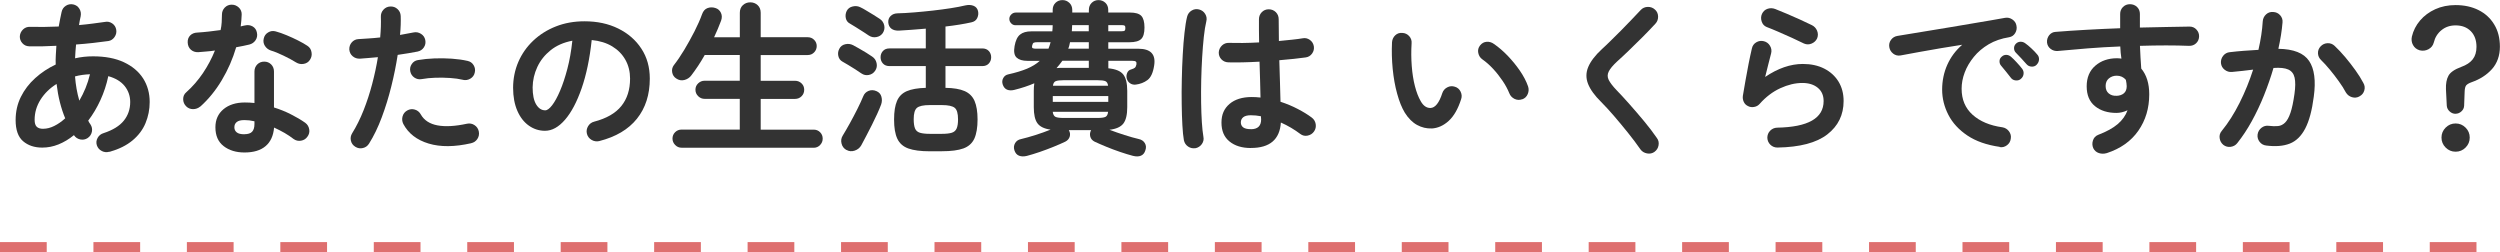
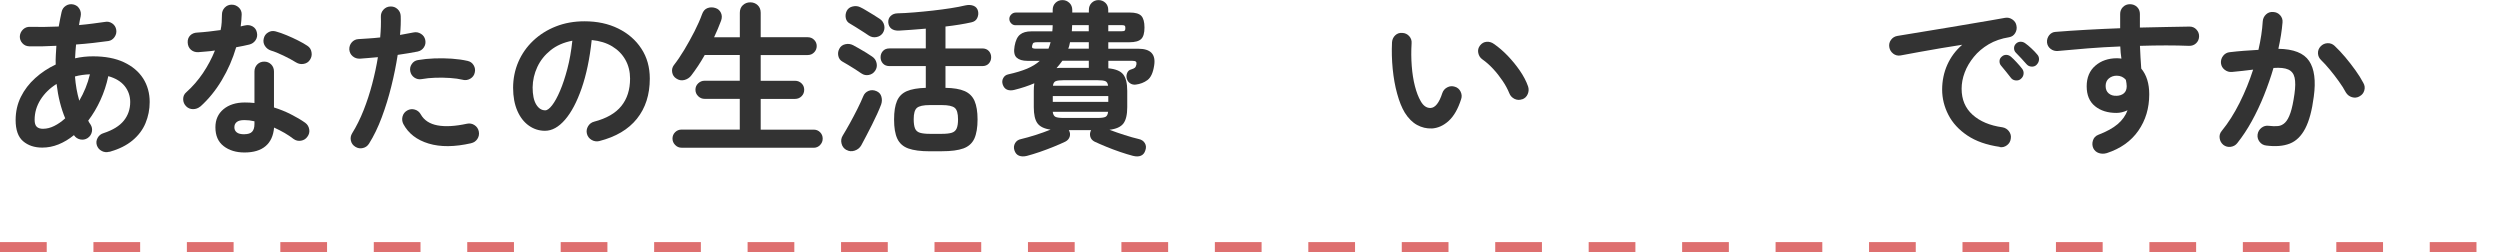
<svg xmlns="http://www.w3.org/2000/svg" viewBox="0 0 481.53 48.63">
  <defs>
    <style>.d{fill:#de6f6f;}.e{fill:#333;}</style>
  </defs>
  <g id="a" />
  <g id="b">
    <g id="c">
      <g>
        <g>
-           <path class="e" d="M21.08,29.22c-.51,.15-1,.11-1.47-.13-.47-.24-.79-.61-.96-1.12-.15-.49-.1-.96,.16-1.42,.26-.46,.64-.76,1.15-.91,1.77-.58,3.07-1.38,3.89-2.4,.82-1.02,1.23-2.22,1.23-3.58,0-1.17-.36-2.2-1.07-3.09-.71-.88-1.77-1.52-3.15-1.9-.34,1.62-.85,3.16-1.52,4.62-.67,1.46-1.46,2.78-2.35,3.95,.13,.28,.27,.51,.42,.7,.3,.45,.39,.93,.29,1.44-.11,.51-.38,.92-.83,1.22-.43,.28-.9,.36-1.41,.26-.51-.11-.92-.38-1.22-.83-.94,.77-1.93,1.36-2.96,1.78-1.04,.42-2.09,.62-3.15,.62-1.49,0-2.72-.41-3.68-1.23s-1.44-2.18-1.44-4.08c0-1.62,.34-3.11,1.01-4.46,.67-1.35,1.59-2.56,2.77-3.62,1.17-1.06,2.48-1.92,3.94-2.61-.02-.6-.02-1.2,.02-1.79,.03-.6,.07-1.21,.11-1.82-1.94,.11-3.69,.14-5.25,.1-.53-.02-.97-.22-1.31-.61-.34-.38-.5-.83-.48-1.34,.04-.51,.25-.94,.62-1.3,.37-.35,.82-.52,1.33-.5,.81,.02,1.69,.03,2.64,.02,.95-.01,1.91-.04,2.9-.08,.08-.47,.17-.93,.26-1.39,.08-.46,.18-.92,.29-1.39,.11-.53,.38-.94,.82-1.22,.44-.28,.91-.36,1.42-.26,.51,.11,.91,.38,1.18,.82,.28,.44,.36,.92,.26,1.46-.06,.28-.12,.56-.18,.85-.05,.29-.1,.57-.14,.85,.92-.08,1.8-.18,2.64-.29,.84-.11,1.63-.21,2.35-.32,.51-.11,.98,0,1.41,.29,.43,.3,.68,.7,.77,1.22,.08,.49-.02,.96-.32,1.39-.3,.44-.69,.7-1.18,.78-.92,.13-1.9,.25-2.96,.37-1.06,.12-2.15,.22-3.28,.3-.09,.9-.15,1.78-.19,2.66,1.13-.26,2.28-.38,3.46-.38,2.35,0,4.33,.38,5.95,1.14,1.62,.76,2.85,1.8,3.7,3.12,.84,1.32,1.26,2.84,1.26,4.54,0,1.43-.27,2.78-.8,4.06s-1.37,2.39-2.51,3.34c-1.14,.95-2.61,1.68-4.4,2.19Zm-12.74-4.42c.68,0,1.39-.18,2.11-.54,.73-.36,1.43-.85,2.11-1.47-.81-1.94-1.37-4.15-1.66-6.62-1.3,.81-2.33,1.82-3.09,3.02-.76,1.21-1.14,2.5-1.14,3.89,0,.62,.13,1.06,.4,1.33,.27,.27,.69,.4,1.26,.4Zm6.94-5.41c.45-.77,.85-1.58,1.2-2.43s.63-1.74,.85-2.66c-.49,.02-.98,.06-1.47,.13s-.96,.16-1.41,.29c.06,.83,.17,1.63,.3,2.4,.14,.77,.31,1.53,.53,2.27Z" />
+           <path class="e" d="M21.08,29.22c-.51,.15-1,.11-1.47-.13-.47-.24-.79-.61-.96-1.12-.15-.49-.1-.96,.16-1.42,.26-.46,.64-.76,1.15-.91,1.77-.58,3.07-1.38,3.89-2.4,.82-1.02,1.23-2.22,1.23-3.58,0-1.17-.36-2.2-1.07-3.09-.71-.88-1.77-1.52-3.15-1.9-.34,1.62-.85,3.16-1.52,4.62-.67,1.46-1.46,2.78-2.35,3.95,.13,.28,.27,.51,.42,.7,.3,.45,.39,.93,.29,1.44-.11,.51-.38,.92-.83,1.22-.43,.28-.9,.36-1.41,.26-.51-.11-.92-.38-1.22-.83-.94,.77-1.93,1.36-2.96,1.78-1.04,.42-2.09,.62-3.15,.62-1.49,0-2.72-.41-3.68-1.23s-1.44-2.18-1.44-4.08c0-1.62,.34-3.11,1.01-4.46,.67-1.35,1.59-2.56,2.77-3.62,1.17-1.06,2.48-1.92,3.94-2.61-.02-.6-.02-1.2,.02-1.79,.03-.6,.07-1.21,.11-1.82-1.94,.11-3.69,.14-5.25,.1-.53-.02-.97-.22-1.31-.61-.34-.38-.5-.83-.48-1.34,.04-.51,.25-.94,.62-1.3,.37-.35,.82-.52,1.33-.5,.81,.02,1.69,.03,2.64,.02,.95-.01,1.91-.04,2.9-.08,.08-.47,.17-.93,.26-1.39,.08-.46,.18-.92,.29-1.39,.11-.53,.38-.94,.82-1.22,.44-.28,.91-.36,1.42-.26,.51,.11,.91,.38,1.18,.82,.28,.44,.36,.92,.26,1.46-.06,.28-.12,.56-.18,.85-.05,.29-.1,.57-.14,.85,.92-.08,1.8-.18,2.64-.29,.84-.11,1.63-.21,2.35-.32,.51-.11,.98,0,1.41,.29,.43,.3,.68,.7,.77,1.22,.08,.49-.02,.96-.32,1.39-.3,.44-.69,.7-1.18,.78-.92,.13-1.9,.25-2.96,.37-1.06,.12-2.15,.22-3.28,.3-.09,.9-.15,1.78-.19,2.66,1.13-.26,2.28-.38,3.46-.38,2.35,0,4.33,.38,5.95,1.14,1.62,.76,2.85,1.8,3.7,3.12,.84,1.32,1.26,2.84,1.26,4.54,0,1.43-.27,2.78-.8,4.06s-1.37,2.39-2.51,3.34c-1.14,.95-2.61,1.68-4.4,2.19Zm-12.74-4.42c.68,0,1.39-.18,2.11-.54,.73-.36,1.43-.85,2.11-1.47-.81-1.94-1.37-4.15-1.66-6.62-1.3,.81-2.33,1.82-3.09,3.02-.76,1.21-1.14,2.5-1.14,3.89,0,.62,.13,1.06,.4,1.33,.27,.27,.69,.4,1.26,.4m6.94-5.41c.45-.77,.85-1.58,1.2-2.43s.63-1.74,.85-2.66c-.49,.02-.98,.06-1.47,.13s-.96,.16-1.41,.29c.06,.83,.17,1.63,.3,2.4,.14,.77,.31,1.53,.53,2.27Z" />
          <path class="e" d="M38.58,20.51c-.41,.34-.87,.51-1.39,.51s-.97-.18-1.33-.54c-.38-.38-.58-.85-.58-1.39s.2-.99,.61-1.33c1.22-1.09,2.29-2.33,3.22-3.71,.93-1.39,1.69-2.83,2.29-4.32-.58,.09-1.14,.15-1.68,.19-.54,.04-1.06,.08-1.55,.13-.56,.02-1.02-.14-1.41-.48-.38-.34-.59-.81-.61-1.41-.02-.53,.14-.98,.48-1.33,.34-.35,.81-.54,1.41-.56,.68-.04,1.4-.11,2.16-.19s1.52-.18,2.29-.29c.11-.49,.18-.99,.21-1.5,.03-.51,.05-1,.05-1.47,0-.53,.18-.99,.54-1.36,.36-.37,.81-.56,1.34-.56s.99,.19,1.38,.56c.38,.37,.56,.83,.54,1.36-.02,.73-.09,1.48-.19,2.27,.15-.04,.29-.08,.43-.11,.14-.03,.27-.06,.4-.08,.53-.13,1.02-.06,1.47,.19,.45,.26,.73,.66,.83,1.22,.11,.53,.02,1.01-.27,1.44-.29,.43-.69,.7-1.2,.83-.34,.09-.73,.17-1.17,.26-.44,.08-.89,.17-1.36,.26-.66,2.24-1.58,4.35-2.77,6.34-1.18,1.98-2.57,3.68-4.14,5.09Zm8.51,8.86c-1.62,0-2.96-.41-4.02-1.23-1.06-.82-1.58-2.03-1.58-3.63,0-1.45,.52-2.61,1.55-3.47,1.03-.86,2.41-1.3,4.11-1.3,.64,0,1.26,.03,1.86,.1v-6.05c0-.55,.18-1.01,.54-1.38,.36-.36,.81-.54,1.34-.54s.98,.18,1.34,.54,.54,.82,.54,1.38v6.91c1.15,.36,2.25,.8,3.28,1.33,1.03,.52,1.95,1.06,2.74,1.62,.43,.32,.68,.74,.77,1.26s-.03,1-.35,1.42c-.3,.43-.71,.68-1.23,.77-.52,.09-1-.02-1.42-.32-.51-.4-1.09-.79-1.74-1.17-.65-.37-1.33-.72-2.03-1.04-.13,1.56-.67,2.75-1.63,3.57-.96,.82-2.32,1.23-4.06,1.23Zm-.03-3.52c.7,0,1.21-.16,1.5-.48,.3-.32,.45-.81,.45-1.47v-.54c-.34-.08-.68-.14-1.01-.18-.33-.03-.65-.05-.94-.05-.66,0-1.15,.12-1.46,.37-.31,.25-.46,.58-.46,1.01s.15,.73,.45,.98c.3,.25,.79,.37,1.47,.37Zm9.98-13.82c-.68-.43-1.49-.86-2.42-1.31-.93-.45-1.74-.78-2.45-.99-.49-.17-.88-.47-1.15-.9s-.35-.9-.22-1.41c.11-.51,.39-.91,.85-1.18,.46-.28,.94-.34,1.46-.19,.64,.17,1.34,.42,2.11,.74,.77,.32,1.51,.66,2.22,1.02,.71,.36,1.31,.7,1.78,1.02,.43,.28,.69,.68,.78,1.22,.1,.53,0,1.02-.3,1.47-.28,.43-.68,.69-1.2,.78-.52,.1-1.01,0-1.46-.27Z" />
          <path class="e" d="M68.47,28.29c-.47-.28-.76-.67-.88-1.18s-.04-.99,.24-1.44c.83-1.34,1.57-2.83,2.21-4.45,.64-1.62,1.19-3.31,1.65-5.06,.46-1.75,.83-3.47,1.1-5.15-.62,.06-1.22,.12-1.81,.16-.59,.04-1.14,.08-1.65,.13-.53,.02-1-.13-1.39-.46-.4-.33-.61-.76-.66-1.3-.02-.53,.14-1,.48-1.39,.34-.39,.78-.6,1.31-.62,.62-.04,1.28-.08,2-.13,.71-.04,1.43-.11,2.16-.19,.06-.72,.11-1.42,.13-2.08,.02-.66,.02-1.29,0-1.89-.02-.53,.14-.99,.5-1.38s.79-.59,1.33-.61c.53-.02,.99,.14,1.38,.5,.38,.35,.59,.79,.61,1.33,.02,.53,.02,1.1,0,1.71-.02,.61-.06,1.25-.13,1.94,.96-.17,1.82-.33,2.59-.48,.51-.11,.99-.02,1.44,.26,.45,.28,.72,.67,.83,1.18,.11,.53,.02,1.01-.27,1.44-.29,.43-.69,.69-1.2,.8-.53,.11-1.13,.21-1.78,.32-.65,.11-1.34,.21-2.06,.32-.3,1.94-.7,3.95-1.22,6.03-.51,2.08-1.13,4.08-1.84,5.98-.71,1.91-1.53,3.6-2.45,5.07-.28,.45-.67,.74-1.18,.86-.51,.13-.99,.05-1.44-.22Zm22.27-.7c-3.18,.72-5.9,.75-8.18,.06s-3.9-1.94-4.88-3.78c-.23-.47-.28-.96-.14-1.46,.14-.5,.44-.88,.91-1.14,.47-.26,.95-.31,1.46-.16,.5,.15,.88,.46,1.14,.93,.64,1.13,1.72,1.83,3.23,2.11s3.4,.17,5.66-.32c.53-.11,1.02-.02,1.46,.27,.44,.29,.71,.69,.82,1.2,.11,.53,.02,1.02-.27,1.46-.29,.44-.69,.71-1.2,.82Zm-1.57-12.22c-.73-.17-1.55-.29-2.48-.35-.93-.06-1.87-.08-2.82-.05-.95,.03-1.84,.12-2.67,.27-.51,.09-.98-.02-1.39-.3s-.68-.68-.78-1.17c-.11-.51-.02-.99,.27-1.42,.29-.44,.69-.7,1.2-.78,1-.17,2.06-.28,3.18-.32,1.12-.04,2.23-.03,3.34,.05,1.11,.08,2.12,.22,3.04,.43,.51,.11,.9,.38,1.17,.83,.27,.45,.34,.93,.21,1.44-.11,.49-.38,.87-.83,1.14-.45,.27-.93,.35-1.44,.24Z" />
          <path class="e" d="M115.45,27.17c-.53,.13-1.03,.05-1.5-.22-.47-.28-.77-.67-.9-1.18s-.05-1,.22-1.46c.28-.46,.67-.75,1.18-.88,2.37-.62,4.11-1.62,5.23-3.01s1.68-3.15,1.68-5.28c0-1.34-.3-2.55-.9-3.62-.6-1.07-1.45-1.93-2.54-2.59s-2.42-1.07-3.95-1.22c-.38,3.58-1.03,6.68-1.94,9.3-.91,2.61-1.97,4.63-3.2,6.05-1.23,1.42-2.51,2.13-3.86,2.13-1.13,0-2.17-.33-3.1-.99-.94-.66-1.68-1.61-2.22-2.85s-.82-2.72-.82-4.45,.34-3.43,1.01-4.98c.67-1.55,1.63-2.91,2.86-4.08,1.24-1.17,2.69-2.09,4.37-2.75,1.67-.66,3.51-.99,5.52-.99,2.43,0,4.59,.46,6.48,1.39,1.89,.93,3.38,2.22,4.46,3.87,1.09,1.65,1.63,3.58,1.63,5.78,0,3.09-.83,5.67-2.48,7.73-1.65,2.06-4.07,3.49-7.25,4.3Zm-10.43-5.92c.38,0,.83-.33,1.33-.98,.5-.65,1.01-1.57,1.52-2.77,.51-1.19,.98-2.61,1.41-4.24,.43-1.63,.75-3.44,.96-5.42-1.66,.32-3.06,.93-4.19,1.84-1.13,.91-1.98,1.98-2.56,3.23s-.88,2.55-.9,3.92c0,1.45,.23,2.55,.69,3.3,.46,.75,1.04,1.12,1.74,1.12Z" />
          <path class="e" d="M131.26,28.45c-.47,0-.88-.18-1.22-.53-.34-.35-.51-.76-.51-1.23s.17-.9,.51-1.23c.34-.33,.75-.5,1.22-.5h11.23v-5.92h-6.78c-.47,0-.88-.17-1.23-.51-.35-.34-.53-.76-.53-1.25s.18-.9,.53-1.23c.35-.33,.76-.5,1.23-.5h6.78v-4.96h-6.75c-.41,.73-.83,1.42-1.28,2.1-.45,.67-.89,1.29-1.31,1.84-.34,.45-.79,.74-1.34,.88-.55,.14-1.08,.04-1.57-.3-.43-.28-.68-.67-.77-1.18-.09-.51,.02-.97,.32-1.38,.64-.81,1.31-1.79,2-2.94s1.35-2.34,1.97-3.55c.62-1.22,1.11-2.33,1.47-3.33,.21-.6,.56-.99,1.04-1.17,.48-.18,.99-.19,1.52-.02,.49,.15,.85,.46,1.07,.93,.22,.47,.23,.98,.02,1.54-.38,1.02-.83,2.08-1.34,3.17h4.96V2.46c0-.62,.2-1.11,.59-1.47,.39-.36,.87-.54,1.42-.54s1.03,.18,1.42,.54c.39,.36,.59,.85,.59,1.47V7.17h9.06c.49,0,.9,.17,1.23,.5,.33,.33,.5,.73,.5,1.2s-.17,.88-.5,1.22c-.33,.34-.74,.51-1.23,.51h-9.06v4.96h6.62c.49,0,.91,.17,1.25,.5,.34,.33,.51,.74,.51,1.23s-.17,.91-.51,1.25-.76,.51-1.25,.51h-6.62v5.92h10.21c.49,0,.9,.17,1.23,.5,.33,.33,.5,.74,.5,1.23s-.17,.88-.5,1.23c-.33,.35-.74,.53-1.23,.53h-25.47Z" />
          <path class="e" d="M165.91,14.14c-.3-.21-.68-.47-1.15-.77s-.93-.59-1.39-.86c-.46-.28-.83-.49-1.1-.64-.43-.24-.69-.6-.8-1.09-.11-.49-.04-.95,.19-1.38,.23-.47,.62-.76,1.15-.88,.53-.12,1.03-.06,1.5,.18,.28,.15,.65,.36,1.12,.62,.47,.27,.94,.54,1.41,.83,.47,.29,.85,.54,1.15,.75,.45,.3,.73,.71,.85,1.25s.03,1.02-.27,1.47c-.3,.45-.71,.72-1.23,.82-.52,.1-1,0-1.42-.3Zm-2.88,14.75c-.49-.28-.81-.69-.94-1.25-.14-.55-.06-1.07,.24-1.54,.4-.66,.86-1.44,1.36-2.35,.5-.91,.99-1.83,1.46-2.77,.47-.94,.84-1.75,1.12-2.43,.19-.49,.53-.84,1.02-1.04,.49-.2,1-.19,1.54,.05,.49,.21,.81,.57,.94,1.07,.14,.5,.12,1-.05,1.49-.19,.51-.44,1.11-.75,1.79-.31,.68-.65,1.39-1.02,2.13-.37,.74-.74,1.45-1.1,2.14-.36,.69-.68,1.3-.96,1.81-.28,.49-.7,.83-1.26,1.02-.57,.19-1.09,.15-1.58-.13Zm4.35-22.02c-.3-.21-.69-.47-1.17-.77-.48-.3-.94-.59-1.39-.88-.45-.29-.81-.51-1.09-.66-.45-.23-.72-.59-.82-1.07-.1-.48-.04-.94,.18-1.39,.23-.45,.62-.74,1.17-.86,.54-.13,1.05-.06,1.52,.19,.28,.13,.65,.33,1.1,.61,.46,.28,.93,.56,1.41,.85s.87,.54,1.17,.75c.45,.3,.73,.71,.85,1.23,.12,.52,.03,1.02-.27,1.49-.3,.43-.71,.69-1.23,.78-.52,.1-1,0-1.42-.27Zm11.71,22.27c-1.75,0-3.13-.18-4.13-.54-1-.36-1.71-.99-2.13-1.89-.42-.9-.62-2.12-.62-3.68s.19-2.71,.56-3.58c.37-.88,1-1.5,1.89-1.89,.88-.38,2.11-.6,3.66-.64v-4.19h-7.01c-.53,0-.95-.17-1.25-.5-.3-.33-.45-.73-.45-1.2s.15-.87,.45-1.2,.71-.5,1.25-.5h7.01v-3.81c-.92,.08-1.82,.16-2.72,.22-.9,.06-1.72,.12-2.46,.16-.6,.02-1.08-.1-1.44-.37-.36-.27-.57-.68-.61-1.23-.02-.49,.13-.9,.46-1.22,.33-.32,.76-.49,1.3-.51,.96-.02,2.03-.08,3.22-.18,1.18-.1,2.38-.21,3.6-.35,1.22-.14,2.37-.29,3.46-.46s2.03-.35,2.82-.54c.6-.13,1.12-.1,1.57,.08,.45,.18,.74,.52,.86,1.01,.11,.47,.05,.92-.16,1.36-.21,.44-.6,.71-1.15,.82-.66,.15-1.42,.29-2.27,.43-.85,.14-1.75,.26-2.69,.37v4.22h7.1c.53,0,.95,.17,1.25,.5,.3,.33,.45,.73,.45,1.2s-.15,.87-.45,1.2c-.3,.33-.72,.5-1.25,.5h-7.1v4.19c1.56,.02,2.78,.23,3.68,.62s1.54,1.03,1.92,1.9c.38,.88,.58,2.07,.58,3.58s-.21,2.78-.62,3.68c-.42,.9-1.12,1.53-2.11,1.89s-2.36,.54-4.11,.54h-2.34Zm0-3.36h2.34c.81,0,1.44-.07,1.89-.21,.45-.14,.76-.41,.94-.82,.18-.41,.27-.99,.27-1.76,0-1.13-.21-1.87-.64-2.22-.43-.35-1.25-.53-2.46-.53h-2.34c-1.24,0-2.06,.18-2.48,.54-.42,.36-.62,1.09-.62,2.18,0,.79,.09,1.39,.26,1.79,.17,.41,.48,.68,.94,.82,.46,.14,1.09,.21,1.9,.21Z" />
          <path class="e" d="M197.82,30.02c-.6,.15-1.11,.14-1.54-.03s-.73-.52-.9-1.06c-.15-.49-.1-.94,.14-1.36,.25-.42,.62-.68,1.14-.78,.81-.19,1.74-.45,2.78-.78s2.02-.68,2.91-1.04c-1.22-.17-2.06-.58-2.53-1.23-.47-.65-.7-1.68-.7-3.09v-3.14c0-.53,.03-1.02,.1-1.47-1.13,.49-2.42,.92-3.87,1.28-.53,.13-.99,.11-1.38-.05-.38-.16-.66-.49-.83-.98-.15-.45-.12-.87,.1-1.26,.21-.39,.55-.63,1.02-.72,1.36-.3,2.54-.66,3.54-1.07,.99-.42,1.82-.92,2.48-1.52h-2.4c-.92,0-1.61-.21-2.06-.62-.46-.42-.59-1.16-.4-2.22,.19-1.07,.54-1.81,1.06-2.22,.51-.42,1.24-.62,2.18-.62h4.03c.02-.19,.04-.39,.05-.59,.01-.2,.02-.4,.02-.59h-7.17c-.32,0-.6-.12-.83-.37-.24-.25-.35-.53-.35-.85s.12-.6,.37-.85,.54-.37,.88-.37h7.1v-.51c0-.55,.18-1.01,.54-1.36,.36-.35,.81-.53,1.34-.53s.95,.18,1.33,.53c.37,.35,.56,.81,.56,1.36v.51h3.2v-.51c0-.55,.18-1.01,.54-1.36,.36-.35,.8-.53,1.31-.53s.98,.18,1.34,.53c.36,.35,.54,.81,.54,1.36v.51h4.19c1.04,0,1.77,.21,2.18,.64,.4,.43,.61,1.17,.61,2.24s-.21,1.81-.64,2.22-1.18,.62-2.27,.62h-4.06v1.25h5.79c2.39,0,3.4,1.09,3.04,3.26-.21,1.37-.64,2.29-1.28,2.77-.64,.48-1.4,.77-2.27,.88-.41,.04-.77-.04-1.09-.26-.32-.21-.53-.52-.64-.93-.09-.38-.05-.75,.1-1.09,.15-.34,.39-.55,.74-.64,.36-.11,.61-.22,.74-.34s.22-.33,.29-.62c.04-.26,.01-.44-.1-.54-.11-.11-.33-.16-.67-.16h-4.64v1.44c1.39,.13,2.34,.52,2.86,1.17,.52,.65,.78,1.71,.78,3.18v3.14c0,1.45-.25,2.5-.75,3.15-.5,.65-1.39,1.05-2.67,1.2,.9,.34,1.86,.68,2.9,1.01,1.03,.33,1.96,.59,2.77,.78,.51,.11,.89,.37,1.14,.78,.25,.42,.28,.87,.11,1.36-.15,.53-.44,.88-.86,1.06s-.94,.18-1.54,.03c-.73-.19-1.55-.44-2.46-.75-.92-.31-1.81-.65-2.69-1.01-.88-.36-1.63-.69-2.27-.99-.43-.23-.69-.55-.8-.96-.11-.41-.06-.8,.13-1.18l.03-.06h-4.29l.03,.06c.21,.38,.26,.78,.14,1.18-.12,.41-.39,.73-.82,.96-.62,.3-1.37,.63-2.26,.99-.89,.36-1.78,.7-2.69,1.01-.91,.31-1.72,.56-2.45,.75Zm1.7-20.64h2.43c.08-.19,.16-.39,.22-.61,.06-.21,.13-.43,.19-.64h-2.56c-.32,0-.55,.03-.69,.1-.14,.06-.24,.25-.3,.54-.06,.28-.03,.45,.1,.51,.13,.06,.33,.1,.61,.1Zm3.26,10.24h10.69v-1.12h-10.69v1.12Zm2.11,3.1h6.46c.77,0,1.3-.07,1.58-.21s.45-.46,.5-.98h-10.66c.06,.51,.24,.84,.53,.98,.29,.14,.82,.21,1.58,.21Zm-2.08-6.21h10.62c-.06-.47-.24-.76-.53-.88s-.81-.18-1.55-.18h-6.46c-.73,0-1.24,.06-1.54,.18-.3,.12-.48,.41-.54,.88Zm.7-3.39c.11,0,.21,0,.32-.02,.11-.01,.2-.02,.29-.02h5.6v-1.38h-5.09c-.36,.51-.74,.98-1.12,1.41Zm2.24-3.74h3.97v-1.25h-3.62c-.04,.21-.09,.43-.14,.64-.05,.21-.12,.42-.21,.61Zm.7-3.36h3.26v-1.18h-3.2c-.02,.19-.03,.39-.03,.59s-.01,.4-.03,.59Zm7.01,0h2.59c.3,0,.49-.04,.58-.11,.08-.07,.13-.24,.13-.5,0-.23-.04-.39-.13-.46-.09-.07-.27-.11-.54-.11h-2.62v1.18Z" />
-           <path class="e" d="M230.27,28.54c-.53,.08-1.01-.02-1.44-.32s-.69-.7-.8-1.22c-.13-.7-.22-1.66-.29-2.88s-.11-2.58-.13-4.1c-.02-1.51-.02-3.09,.02-4.72,.03-1.63,.09-3.22,.18-4.77,.08-1.55,.2-2.96,.34-4.22,.14-1.27,.3-2.3,.5-3.09,.13-.51,.42-.91,.86-1.18,.45-.28,.93-.35,1.44-.22,.51,.13,.91,.42,1.18,.86,.28,.45,.35,.93,.22,1.44-.19,.79-.35,1.78-.48,2.98-.13,1.2-.23,2.5-.32,3.92-.09,1.42-.14,2.88-.18,4.37-.03,1.49-.04,2.94-.02,4.34,.02,1.4,.07,2.67,.14,3.81,.07,1.14,.18,2.07,.3,2.8,.11,.51,0,.98-.3,1.41-.31,.43-.72,.69-1.23,.8Zm10.66-.03c-1.71,0-3.08-.42-4.11-1.26-1.04-.84-1.55-2.05-1.55-3.63s.52-2.71,1.55-3.6c1.03-.88,2.46-1.33,4.27-1.33,.55,0,1.12,.03,1.7,.1-.02-1-.05-2.1-.08-3.28-.03-1.18-.07-2.39-.11-3.63-1.13,.06-2.22,.11-3.28,.13-1.06,.02-1.97,.02-2.74,0-.53-.02-.98-.22-1.33-.59-.35-.37-.52-.83-.5-1.36,.04-.51,.25-.94,.62-1.3,.37-.35,.82-.52,1.33-.5,.75,.02,1.63,.03,2.64,.02,1.01-.01,2.07-.05,3.18-.11-.02-.81-.03-1.59-.03-2.34V3.71c0-.53,.18-.99,.54-1.36,.36-.37,.81-.56,1.34-.56s1.01,.19,1.38,.56c.36,.37,.54,.83,.54,1.36,0,.66,0,1.34,.02,2.05,.01,.7,.02,1.42,.02,2.14,.94-.08,1.8-.17,2.58-.26,.78-.08,1.43-.17,1.97-.26,.51-.11,.98,0,1.41,.3,.43,.31,.68,.72,.77,1.23,.08,.51-.03,.98-.34,1.41-.31,.43-.72,.67-1.23,.74-.6,.09-1.34,.18-2.22,.27s-1.84,.19-2.86,.27c.04,1.49,.08,2.93,.13,4.32,.04,1.39,.07,2.61,.1,3.68,1.17,.38,2.28,.84,3.31,1.38,1.03,.53,1.94,1.09,2.7,1.66,.43,.32,.68,.74,.77,1.26,.08,.52-.02,1-.32,1.42-.3,.43-.71,.69-1.23,.8-.52,.11-1,0-1.42-.32-.53-.4-1.12-.8-1.76-1.18-.64-.38-1.3-.72-1.98-1.02-.21,3.26-2.13,4.9-5.76,4.9Zm0-3.62c1.32,0,1.98-.63,1.98-1.89,0-.06,0-.15-.02-.26s-.02-.22-.02-.35c-.64-.13-1.29-.19-1.95-.19s-1.15,.13-1.46,.38c-.31,.26-.46,.59-.46,.99s.15,.73,.45,.96,.79,.35,1.47,.35Z" />
          <path class="e" d="M275.77,24.74c-.98,.04-1.92-.18-2.82-.67-.9-.49-1.69-1.28-2.37-2.37-.58-.96-1.07-2.18-1.47-3.65-.41-1.47-.69-3.07-.86-4.78-.17-1.72-.21-3.43-.13-5.14,.04-.53,.25-.98,.62-1.33,.37-.35,.83-.51,1.36-.46,.53,.02,.98,.23,1.33,.62,.35,.39,.51,.86,.46,1.39-.09,1.49-.08,2.95,.03,4.37,.11,1.42,.31,2.71,.61,3.87s.67,2.13,1.12,2.9c.49,.88,1.11,1.31,1.86,1.31,.92-.02,1.69-.98,2.3-2.88,.17-.49,.49-.86,.96-1.1,.47-.25,.96-.28,1.47-.11,.49,.15,.85,.46,1.09,.94,.23,.48,.27,.97,.1,1.46-.6,1.88-1.4,3.27-2.4,4.18-1,.91-2.09,1.39-3.26,1.46Zm17.44-5.63c-.51,.19-1.01,.17-1.49-.06-.48-.24-.82-.6-1.01-1.09-.32-.79-.75-1.59-1.3-2.4s-1.15-1.58-1.82-2.3-1.36-1.33-2.06-1.82c-.43-.3-.69-.71-.8-1.25-.11-.53,.01-1.01,.35-1.44,.34-.43,.76-.66,1.26-.7,.5-.04,.98,.1,1.42,.42,.9,.62,1.78,1.38,2.64,2.27,.86,.9,1.65,1.86,2.35,2.88s1.23,2.03,1.57,3.01c.17,.49,.15,.99-.06,1.49-.21,.5-.57,.84-1.06,1.01Z" />
-           <path class="e" d="M318.68,29.25c-.43,.3-.91,.4-1.44,.3s-.95-.35-1.25-.75c-.73-1.05-1.54-2.13-2.45-3.26-.91-1.13-1.81-2.21-2.7-3.25-.9-1.04-1.71-1.92-2.43-2.64-1.26-1.24-2.1-2.4-2.53-3.49-.43-1.09-.42-2.17,.03-3.25,.45-1.08,1.33-2.24,2.66-3.47,.45-.4,.99-.92,1.62-1.54,.63-.62,1.3-1.28,2-1.98,.7-.7,1.39-1.41,2.05-2.11,.66-.7,1.26-1.33,1.79-1.89,.36-.38,.82-.58,1.36-.59s1.01,.17,1.39,.53c.38,.34,.58,.78,.59,1.33s-.17,1.01-.53,1.39c-.75,.81-1.57,1.67-2.48,2.58-.91,.91-1.79,1.77-2.64,2.59-.85,.82-1.59,1.51-2.21,2.06-.83,.77-1.38,1.42-1.65,1.97-.27,.54-.27,1.08,0,1.62,.27,.53,.77,1.2,1.52,1.98,.73,.75,1.55,1.64,2.48,2.69,.93,1.05,1.86,2.13,2.8,3.26,.94,1.13,1.76,2.21,2.46,3.23,.32,.41,.43,.88,.34,1.42s-.36,.96-.78,1.26Z" />
-           <path class="e" d="M342.36,28.42c-.53,0-.99-.18-1.36-.54-.37-.36-.57-.81-.59-1.34,0-.53,.18-.99,.54-1.36s.81-.57,1.34-.59c5.97-.11,8.96-1.81,8.96-5.12,0-1.09-.37-1.94-1.12-2.56-.75-.62-1.74-.93-2.98-.93-1.37,0-2.78,.34-4.24,1.01-1.46,.67-2.79,1.68-3.98,3.02-.28,.32-.64,.52-1.07,.59-.44,.08-.84,.02-1.2-.18-.36-.17-.63-.44-.8-.82-.17-.37-.22-.76-.16-1.17,.15-.9,.31-1.87,.5-2.91,.18-1.04,.38-2.11,.59-3.18,.21-1.08,.43-2.08,.64-2.99,.11-.53,.39-.93,.85-1.2,.46-.27,.94-.34,1.46-.21,.51,.13,.91,.42,1.18,.88,.28,.46,.35,.94,.22,1.46-.15,.6-.33,1.29-.53,2.06s-.41,1.61-.62,2.48c2.45-1.66,4.87-2.5,7.26-2.5,1.58,0,2.95,.3,4.13,.9,1.17,.6,2.08,1.43,2.74,2.5,.65,1.07,.98,2.31,.98,3.74,0,2.67-1.05,4.81-3.14,6.43-2.09,1.62-5.29,2.46-9.6,2.53Zm5.12-20.03c-.68-.34-1.46-.71-2.32-1.1-.86-.39-1.73-.78-2.59-1.15-.86-.37-1.63-.69-2.29-.94-.47-.19-.79-.54-.96-1.06-.17-.51-.15-1,.06-1.47,.23-.49,.6-.82,1.09-.98s.98-.14,1.47,.05c.7,.28,1.47,.59,2.29,.94,.82,.35,1.65,.71,2.48,1.09s1.59,.73,2.27,1.07c.47,.23,.81,.59,1.01,1.07,.2,.48,.21,.97,.02,1.46-.21,.47-.57,.81-1.06,1.02-.49,.21-.98,.21-1.47,0Z" />
          <path class="e" d="M385.18,28.29c-2.52-.36-4.6-1.09-6.24-2.19-1.64-1.1-2.86-2.43-3.66-3.98-.8-1.56-1.2-3.18-1.2-4.86s.33-3.3,.99-4.78c.66-1.48,1.62-2.77,2.88-3.86-1.28,.19-2.65,.41-4.1,.66s-2.85,.49-4.21,.74-2.54,.46-3.57,.66c-.53,.09-1.01-.03-1.42-.35s-.67-.74-.75-1.25c-.09-.53,.03-1.01,.34-1.42,.31-.42,.73-.67,1.26-.75,.68-.11,1.56-.25,2.62-.43,1.07-.18,2.26-.38,3.58-.59,1.32-.21,2.68-.44,4.06-.67,1.39-.23,2.75-.46,4.08-.69,1.33-.22,2.55-.43,3.66-.62,1.11-.19,2.02-.35,2.72-.48,.49-.08,.95,.02,1.39,.32,.44,.3,.7,.69,.78,1.18,.11,.51,.03,.99-.24,1.44-.27,.45-.66,.71-1.17,.8-1.49,.24-2.81,.69-3.94,1.36-1.13,.67-2.09,1.48-2.86,2.43s-1.37,1.95-1.76,3.01c-.4,1.06-.59,2.1-.59,3.12,0,2.07,.7,3.74,2.11,5.01,1.41,1.27,3.33,2.08,5.76,2.42,.51,.09,.93,.34,1.25,.77,.32,.43,.44,.9,.35,1.41-.06,.53-.31,.96-.74,1.28-.43,.32-.9,.44-1.41,.35Zm4.06-13.09c-.28,.24-.61,.33-1.01,.29-.4-.04-.71-.22-.94-.54-.24-.3-.53-.68-.9-1.14-.36-.46-.69-.86-.99-1.2-.19-.23-.28-.52-.27-.85,.01-.33,.15-.61,.43-.85,.26-.24,.55-.35,.88-.34,.33,.01,.63,.13,.91,.37,.32,.28,.69,.64,1.1,1.09,.42,.45,.76,.85,1.04,1.22,.23,.3,.32,.64,.27,1.02-.05,.38-.23,.69-.53,.93Zm3.07-2.75c-.28,.28-.61,.41-1.01,.38-.4-.02-.72-.18-.98-.48-.26-.3-.58-.66-.98-1.09-.4-.43-.75-.8-1.07-1.12-.21-.21-.33-.49-.34-.83-.01-.34,.11-.64,.37-.9,.23-.23,.52-.36,.86-.37s.65,.09,.93,.3c.34,.24,.74,.56,1.18,.98,.45,.42,.82,.8,1.12,1.17,.26,.28,.37,.6,.35,.98-.02,.37-.17,.7-.45,.98Z" />
          <path class="e" d="M405.75,29.5c-.51,.15-1.01,.14-1.49-.02-.48-.16-.84-.47-1.07-.94-.21-.49-.23-.99-.06-1.5,.17-.51,.5-.86,.99-1.06,1.62-.62,2.88-1.31,3.78-2.08,.9-.77,1.52-1.65,1.89-2.66-.73,.34-1.44,.51-2.14,.51-1.68,0-3.06-.43-4.13-1.3s-1.6-2.14-1.6-3.82,.55-3.01,1.66-3.97,2.51-1.44,4.19-1.44c.15,0,.29,0,.42,.02,.13,.01,.27,.03,.42,.05-.06-.36-.11-.74-.14-1.12s-.06-.79-.08-1.22c-2.13,.08-4.23,.21-6.29,.37-2.06,.16-3.97,.33-5.74,.5-.51,.04-.97-.09-1.38-.4s-.64-.72-.7-1.23c-.04-.53,.1-1,.42-1.41,.32-.4,.74-.62,1.25-.64,1.81-.15,3.79-.28,5.92-.4s4.3-.22,6.5-.3V2.69c0-.53,.18-.98,.54-1.34,.36-.36,.81-.54,1.34-.54s1.01,.18,1.38,.54c.36,.36,.54,.81,.54,1.34v2.62c1.77-.04,3.47-.08,5.09-.11,1.62-.03,3.12-.06,4.48-.08,.53,0,.98,.19,1.33,.58,.35,.38,.52,.83,.5,1.34-.02,.53-.22,.97-.59,1.31-.37,.34-.83,.5-1.36,.48-2.73-.11-5.88-.11-9.44,0,.02,.75,.06,1.49,.11,2.24,.05,.75,.1,1.46,.14,2.14,1.02,1.22,1.54,2.87,1.54,4.96,0,2.67-.7,5-2.1,7.01-1.4,2.01-3.43,3.45-6.1,4.32Zm1.89-11.04c.62-.02,1.1-.19,1.46-.5,.35-.31,.53-.76,.53-1.36,0-.17-.02-.36-.05-.58-.03-.21-.07-.43-.11-.64-.45-.53-1.04-.8-1.76-.8-.6,0-1.1,.18-1.52,.53-.42,.35-.62,.84-.62,1.46s.2,1.09,.59,1.42c.39,.33,.89,.49,1.49,.46Z" />
          <path class="e" d="M436.5,28.03c-.53-.06-.96-.3-1.28-.72-.32-.42-.45-.89-.38-1.42,.08-.53,.34-.96,.75-1.28,.42-.32,.88-.45,1.39-.38,.68,.09,1.28,.1,1.79,.05,.51-.05,.96-.27,1.36-.66,.39-.38,.74-1.01,1.04-1.89,.3-.87,.55-2.08,.77-3.62,.19-1.34,.2-2.39,.03-3.15-.17-.76-.58-1.28-1.22-1.57-.64-.29-1.59-.39-2.85-.3-.51,1.75-1.12,3.5-1.82,5.25-.7,1.75-1.49,3.41-2.35,4.98-.86,1.57-1.8,2.98-2.8,4.24-.32,.41-.74,.64-1.26,.72-.52,.07-1-.05-1.42-.37-.41-.34-.65-.77-.72-1.3-.08-.52,.06-.99,.4-1.39,1.26-1.54,2.4-3.34,3.44-5.41s1.9-4.2,2.61-6.4c-.66,.09-1.34,.17-2.03,.24-.69,.08-1.38,.14-2.06,.21-.51,.04-.98-.1-1.39-.42-.42-.32-.66-.75-.72-1.28-.04-.53,.1-1.01,.43-1.42s.75-.64,1.26-.69c.92-.11,1.84-.2,2.78-.27,.94-.07,1.86-.13,2.75-.18,.45-1.96,.73-3.8,.83-5.5,.04-.53,.26-.98,.64-1.33,.38-.35,.84-.51,1.38-.46,.53,.02,.98,.23,1.33,.62,.35,.39,.51,.86,.46,1.39-.06,.79-.17,1.61-.3,2.46-.14,.85-.3,1.73-.5,2.62,2.92,.04,4.9,.82,5.92,2.34,1.02,1.51,1.32,3.81,.9,6.88-.34,2.65-.89,4.69-1.65,6.14-.76,1.45-1.75,2.42-2.98,2.9-1.23,.48-2.74,.6-4.53,.37Zm17.98-9.47c-.47,.26-.96,.31-1.46,.16s-.89-.45-1.17-.9c-.36-.68-.82-1.41-1.38-2.18-.55-.77-1.12-1.51-1.71-2.22s-1.15-1.33-1.68-1.84c-.38-.36-.59-.8-.61-1.31s.15-.96,.51-1.34c.36-.38,.81-.59,1.33-.61,.52-.02,.98,.15,1.36,.51,.68,.64,1.37,1.37,2.06,2.19,.69,.82,1.34,1.66,1.95,2.51,.61,.85,1.12,1.66,1.52,2.43,.28,.47,.34,.96,.19,1.47-.15,.51-.46,.89-.93,1.12Z" />
-           <path class="e" d="M472.98,21.92c-.43,0-.81-.15-1.14-.45-.33-.3-.52-.66-.56-1.09l-.16-3.2c-.04-1.07,.12-1.93,.48-2.59,.36-.66,1.18-1.23,2.46-1.7,1-.36,1.74-.85,2.22-1.47,.48-.62,.72-1.42,.72-2.4,0-1.26-.36-2.26-1.09-3.01-.73-.75-1.71-1.12-2.94-1.12-1.05,0-1.95,.3-2.7,.91-.76,.61-1.25,1.4-1.49,2.38-.15,.58-.49,1.01-1.02,1.3s-1.1,.36-1.7,.21c-.58-.17-1-.51-1.28-1.01-.28-.5-.35-1.05-.22-1.65,.28-1.15,.8-2.18,1.58-3.09,.78-.91,1.75-1.63,2.91-2.16,1.16-.53,2.47-.8,3.92-.8,1.66,0,3.14,.32,4.42,.96,1.28,.64,2.29,1.56,3.02,2.77,.74,1.21,1.1,2.64,1.1,4.3s-.51,3.16-1.52,4.29c-1.01,1.13-2.32,1.97-3.92,2.53-.53,.19-.88,.4-1.06,.62-.17,.22-.27,.61-.29,1.17l-.1,2.75c-.02,.43-.2,.79-.53,1.09s-.71,.45-1.14,.45Zm0,7.3c-.75,0-1.39-.27-1.92-.8-.53-.53-.8-1.17-.8-1.92s.27-1.39,.8-1.92c.53-.53,1.17-.8,1.92-.8s1.39,.27,1.92,.8c.53,.53,.8,1.17,.8,1.92s-.27,1.39-.8,1.92c-.53,.53-1.17,.8-1.92,.8Z" />
        </g>
        <path class="d" d="M477,48.63h-9v-2h9v2Zm-18,0h-9v-2h9v2Zm-18,0h-9v-2h9v2Zm-18,0h-9v-2h9v2Zm-18,0h-9v-2h9v2Zm-18,0h-9v-2h9v2Zm-18,0h-9v-2h9v2Zm-18,0h-9v-2h9v2Zm-18,0h-9v-2h9v2Zm-18,0h-9v-2h9v2Zm-18,0h-9v-2h9v2Zm-18,0h-9v-2h9v2Zm-18,0h-9v-2h9v2Zm-18,0h-9v-2h9v2Zm-18,0h-9v-2h9v2Zm-18,0h-9v-2h9v2Zm-18,0h-9v-2h9v2Zm-18,0h-9v-2h9v2Zm-18,0h-9v-2h9v2Zm-18,0h-9v-2h9v2Zm-18,0h-9v-2h9v2Zm-18,0h-9v-2h9v2Zm-18,0h-9v-2h9v2Zm-18,0h-9v-2h9v2Zm-18,0h-9v-2h9v2Zm-18,0h-9v-2h9v2Zm-18,0H0v-2H9v2Z" />
      </g>
    </g>
  </g>
</svg>